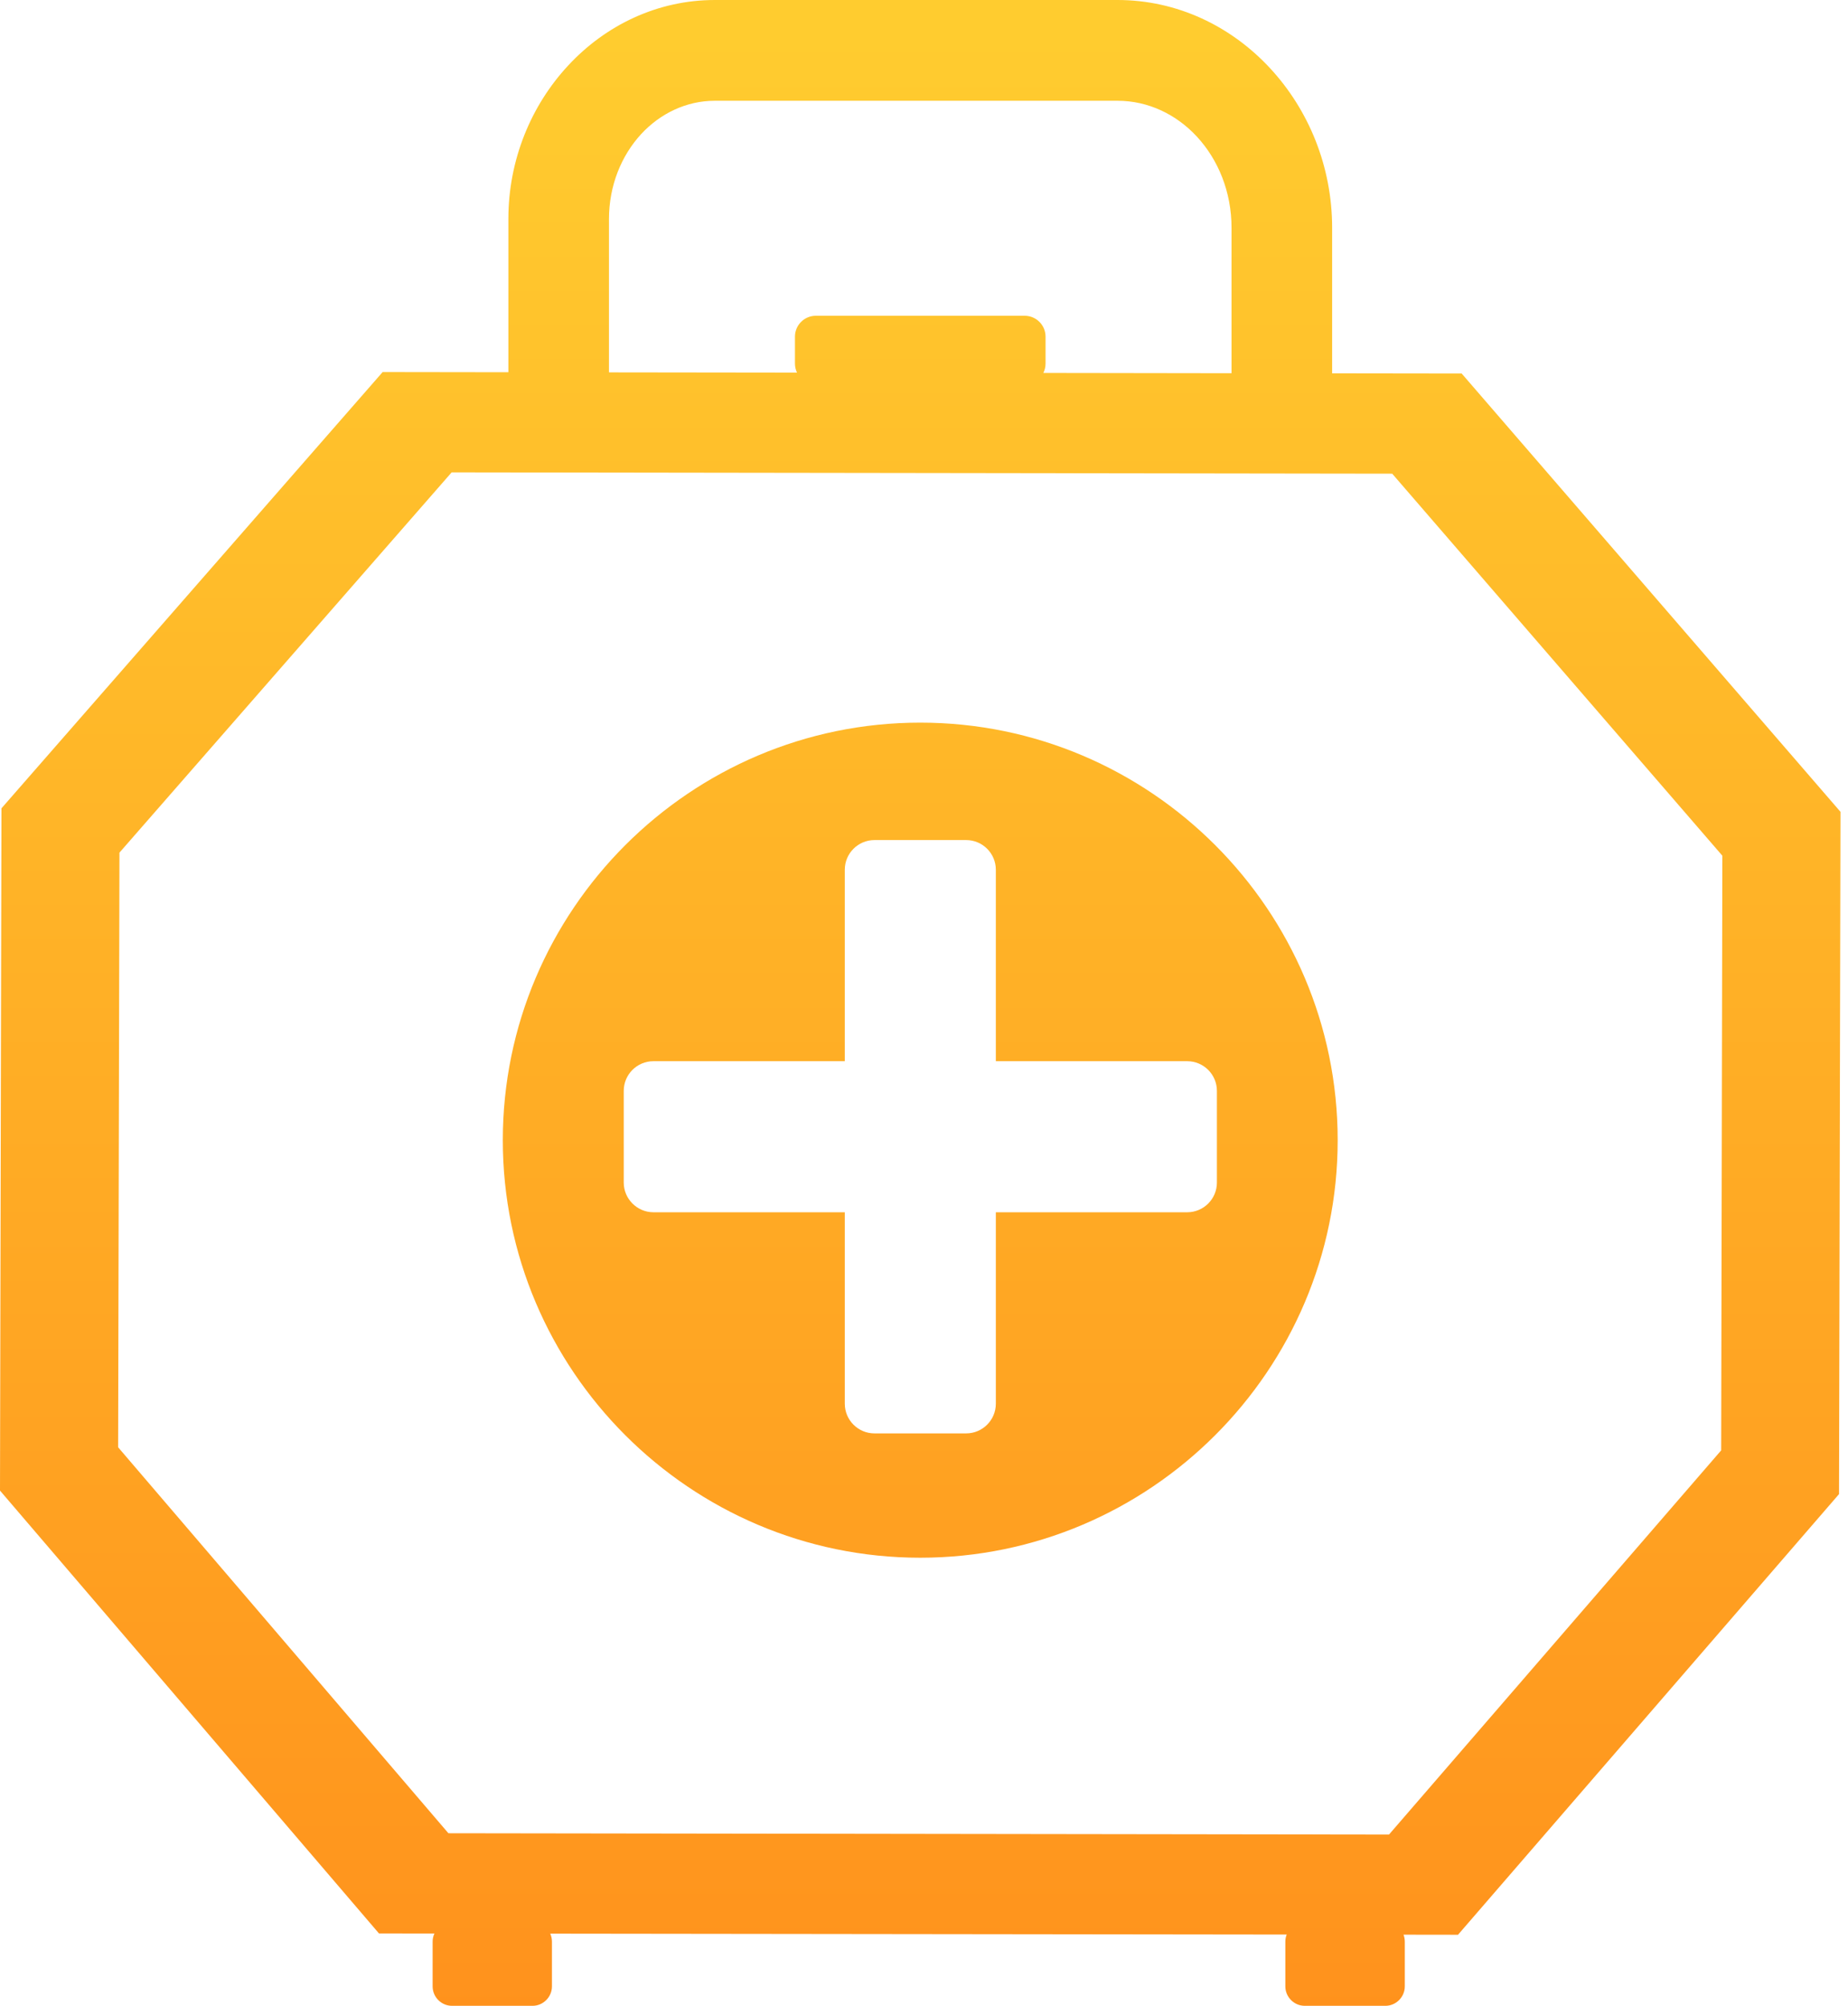
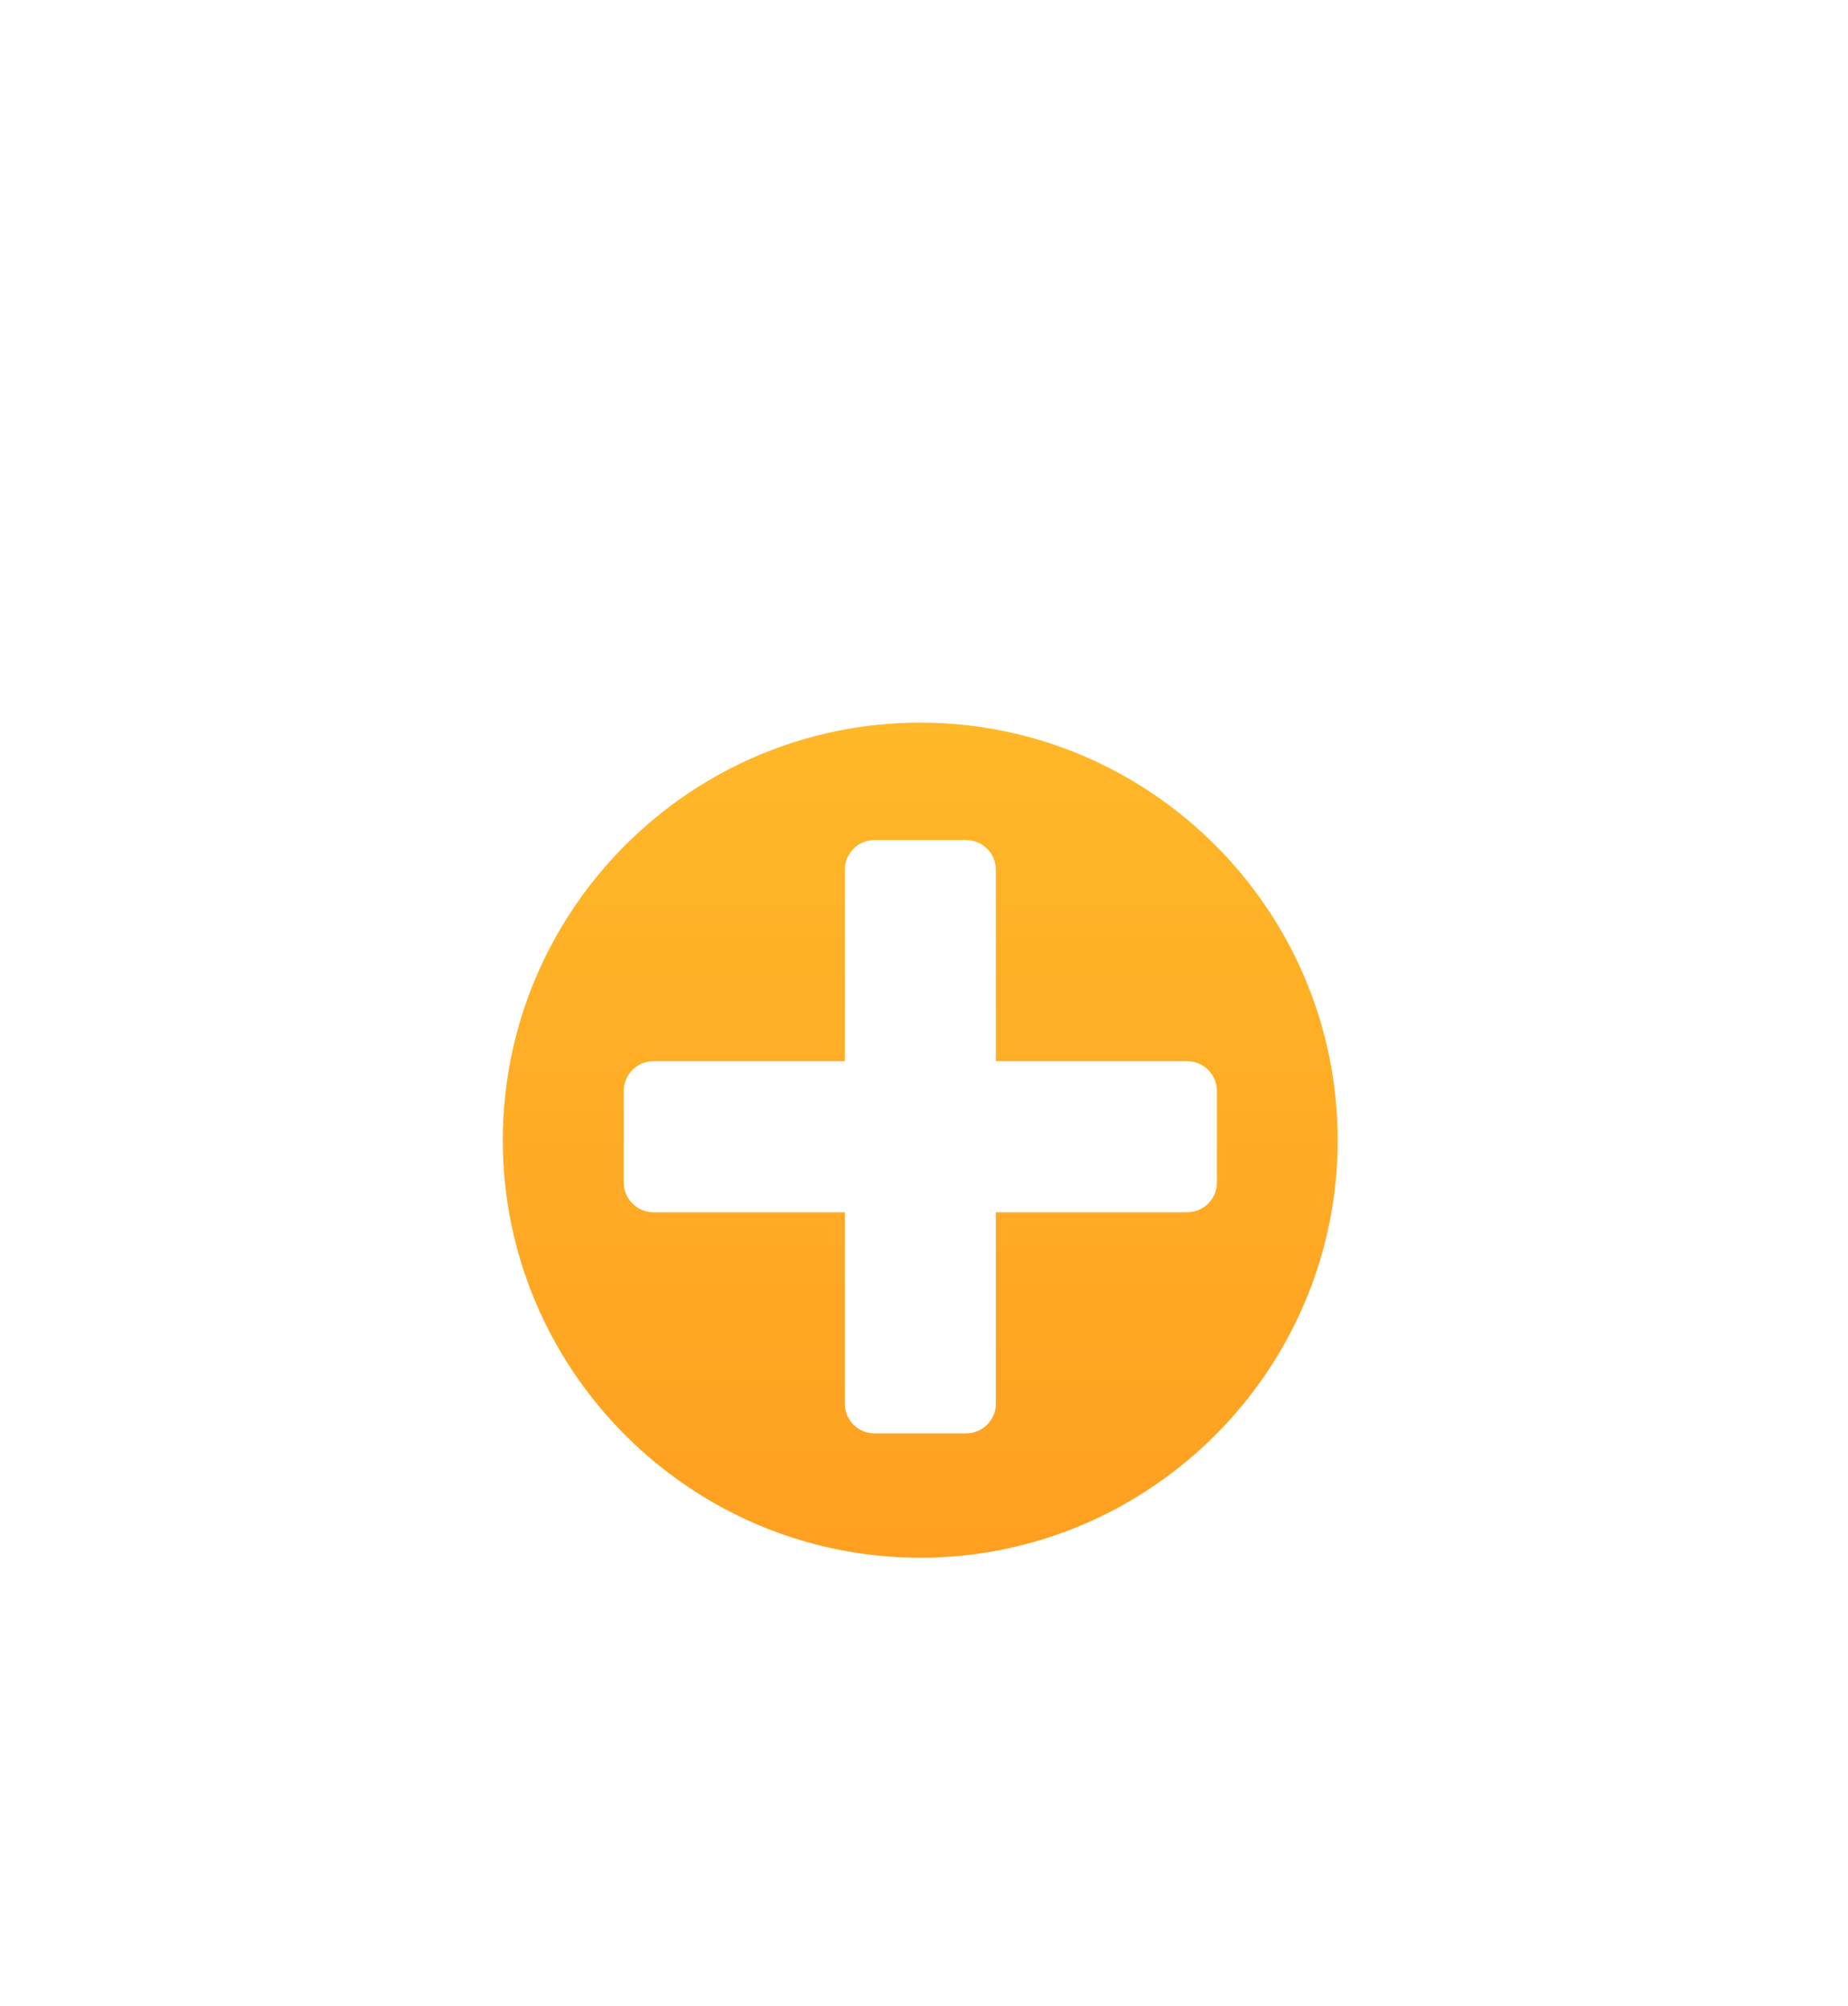
<svg xmlns="http://www.w3.org/2000/svg" width="94" height="102" viewBox="0 0 94 102" fill="none">
-   <path fill-rule="evenodd" clip-rule="evenodd" d="M25.859 11.133C25.859 8.121 27.019 5.362 28.886 3.347C30.797 1.279 33.445 0 36.36 0H56.842C59.876 0 62.628 1.331 64.614 3.481C66.555 5.578 67.76 8.449 67.76 11.587V18.985L74.349 18.994L93.618 41.283L93.544 75.978L74.163 98.386L71.392 98.382C71.433 98.492 71.456 98.611 71.456 98.735V101.011C71.456 101.554 71.01 102 70.467 102H66.369C65.826 102 65.38 101.554 65.38 101.011V98.735C65.38 98.608 65.404 98.486 65.449 98.375L27.989 98.329C28.044 98.453 28.075 98.59 28.075 98.735V101.011C28.075 101.554 27.629 102 27.086 102H22.996C22.453 102 22.006 101.561 22.006 101.011V98.735C22.006 98.588 22.039 98.448 22.097 98.322L19.277 98.319L0 75.799L0.074 41.105L19.463 18.92L25.859 18.929V11.133ZM30.976 18.936L40.54 18.948C40.473 18.809 40.436 18.653 40.436 18.488V17.12C40.436 16.533 40.912 16.057 41.499 16.057H52.119C52.707 16.057 53.183 16.533 53.183 17.12V18.488C53.183 18.66 53.142 18.822 53.07 18.965L62.643 18.979V11.587C62.643 9.758 61.966 8.121 60.88 6.946C59.839 5.823 58.411 5.124 56.842 5.124H36.36C34.91 5.124 33.586 5.771 32.619 6.812C31.608 7.906 30.976 9.438 30.976 11.141V18.936ZM87.609 43.514L70.816 24.088L22.973 24.021L6.076 43.358L6.009 73.597L22.809 93.224L70.652 93.291L87.549 73.754L87.609 43.514Z" fill="url(#paint0_linear_2817_20756)" />
  <path fill-rule="evenodd" clip-rule="evenodd" d="M68.042 57.98C68.042 69.679 58.5 79.213 46.809 79.213C35.111 79.213 25.576 69.679 25.576 57.98C25.576 46.282 35.111 36.747 46.809 36.747C58.508 36.747 68.042 46.282 68.042 57.98ZM49.144 42.719H44.481C43.648 42.719 42.971 43.395 42.971 44.228V53.964H33.236C32.403 53.964 31.727 54.641 31.727 55.473V60.136C31.727 60.969 32.411 61.646 33.236 61.646H42.971V71.381C42.971 72.214 43.648 72.891 44.481 72.891H49.144C49.977 72.891 50.654 72.214 50.654 71.381V61.646H60.389C61.222 61.646 61.899 60.969 61.899 60.136V55.473C61.899 54.641 61.222 53.964 60.389 53.964H50.654V44.228C50.654 43.395 49.977 42.719 49.144 42.719Z" fill="url(#paint1_linear_2817_20756)" />
  <defs>
    <linearGradient id="paint0_linear_2817_20756" x1="46.809" y1="1.789" x2="46.809" y2="104.146" gradientUnits="userSpaceOnUse">
      <stop stop-color="#FFCC2F" />
      <stop offset="1" stop-color="#FF911C" />
    </linearGradient>
    <linearGradient id="paint1_linear_2817_20756" x1="46.809" y1="1.789" x2="46.809" y2="104.146" gradientUnits="userSpaceOnUse">
      <stop stop-color="#FFCC2F" />
      <stop offset="1" stop-color="#FF911C" />
    </linearGradient>
  </defs>
</svg>